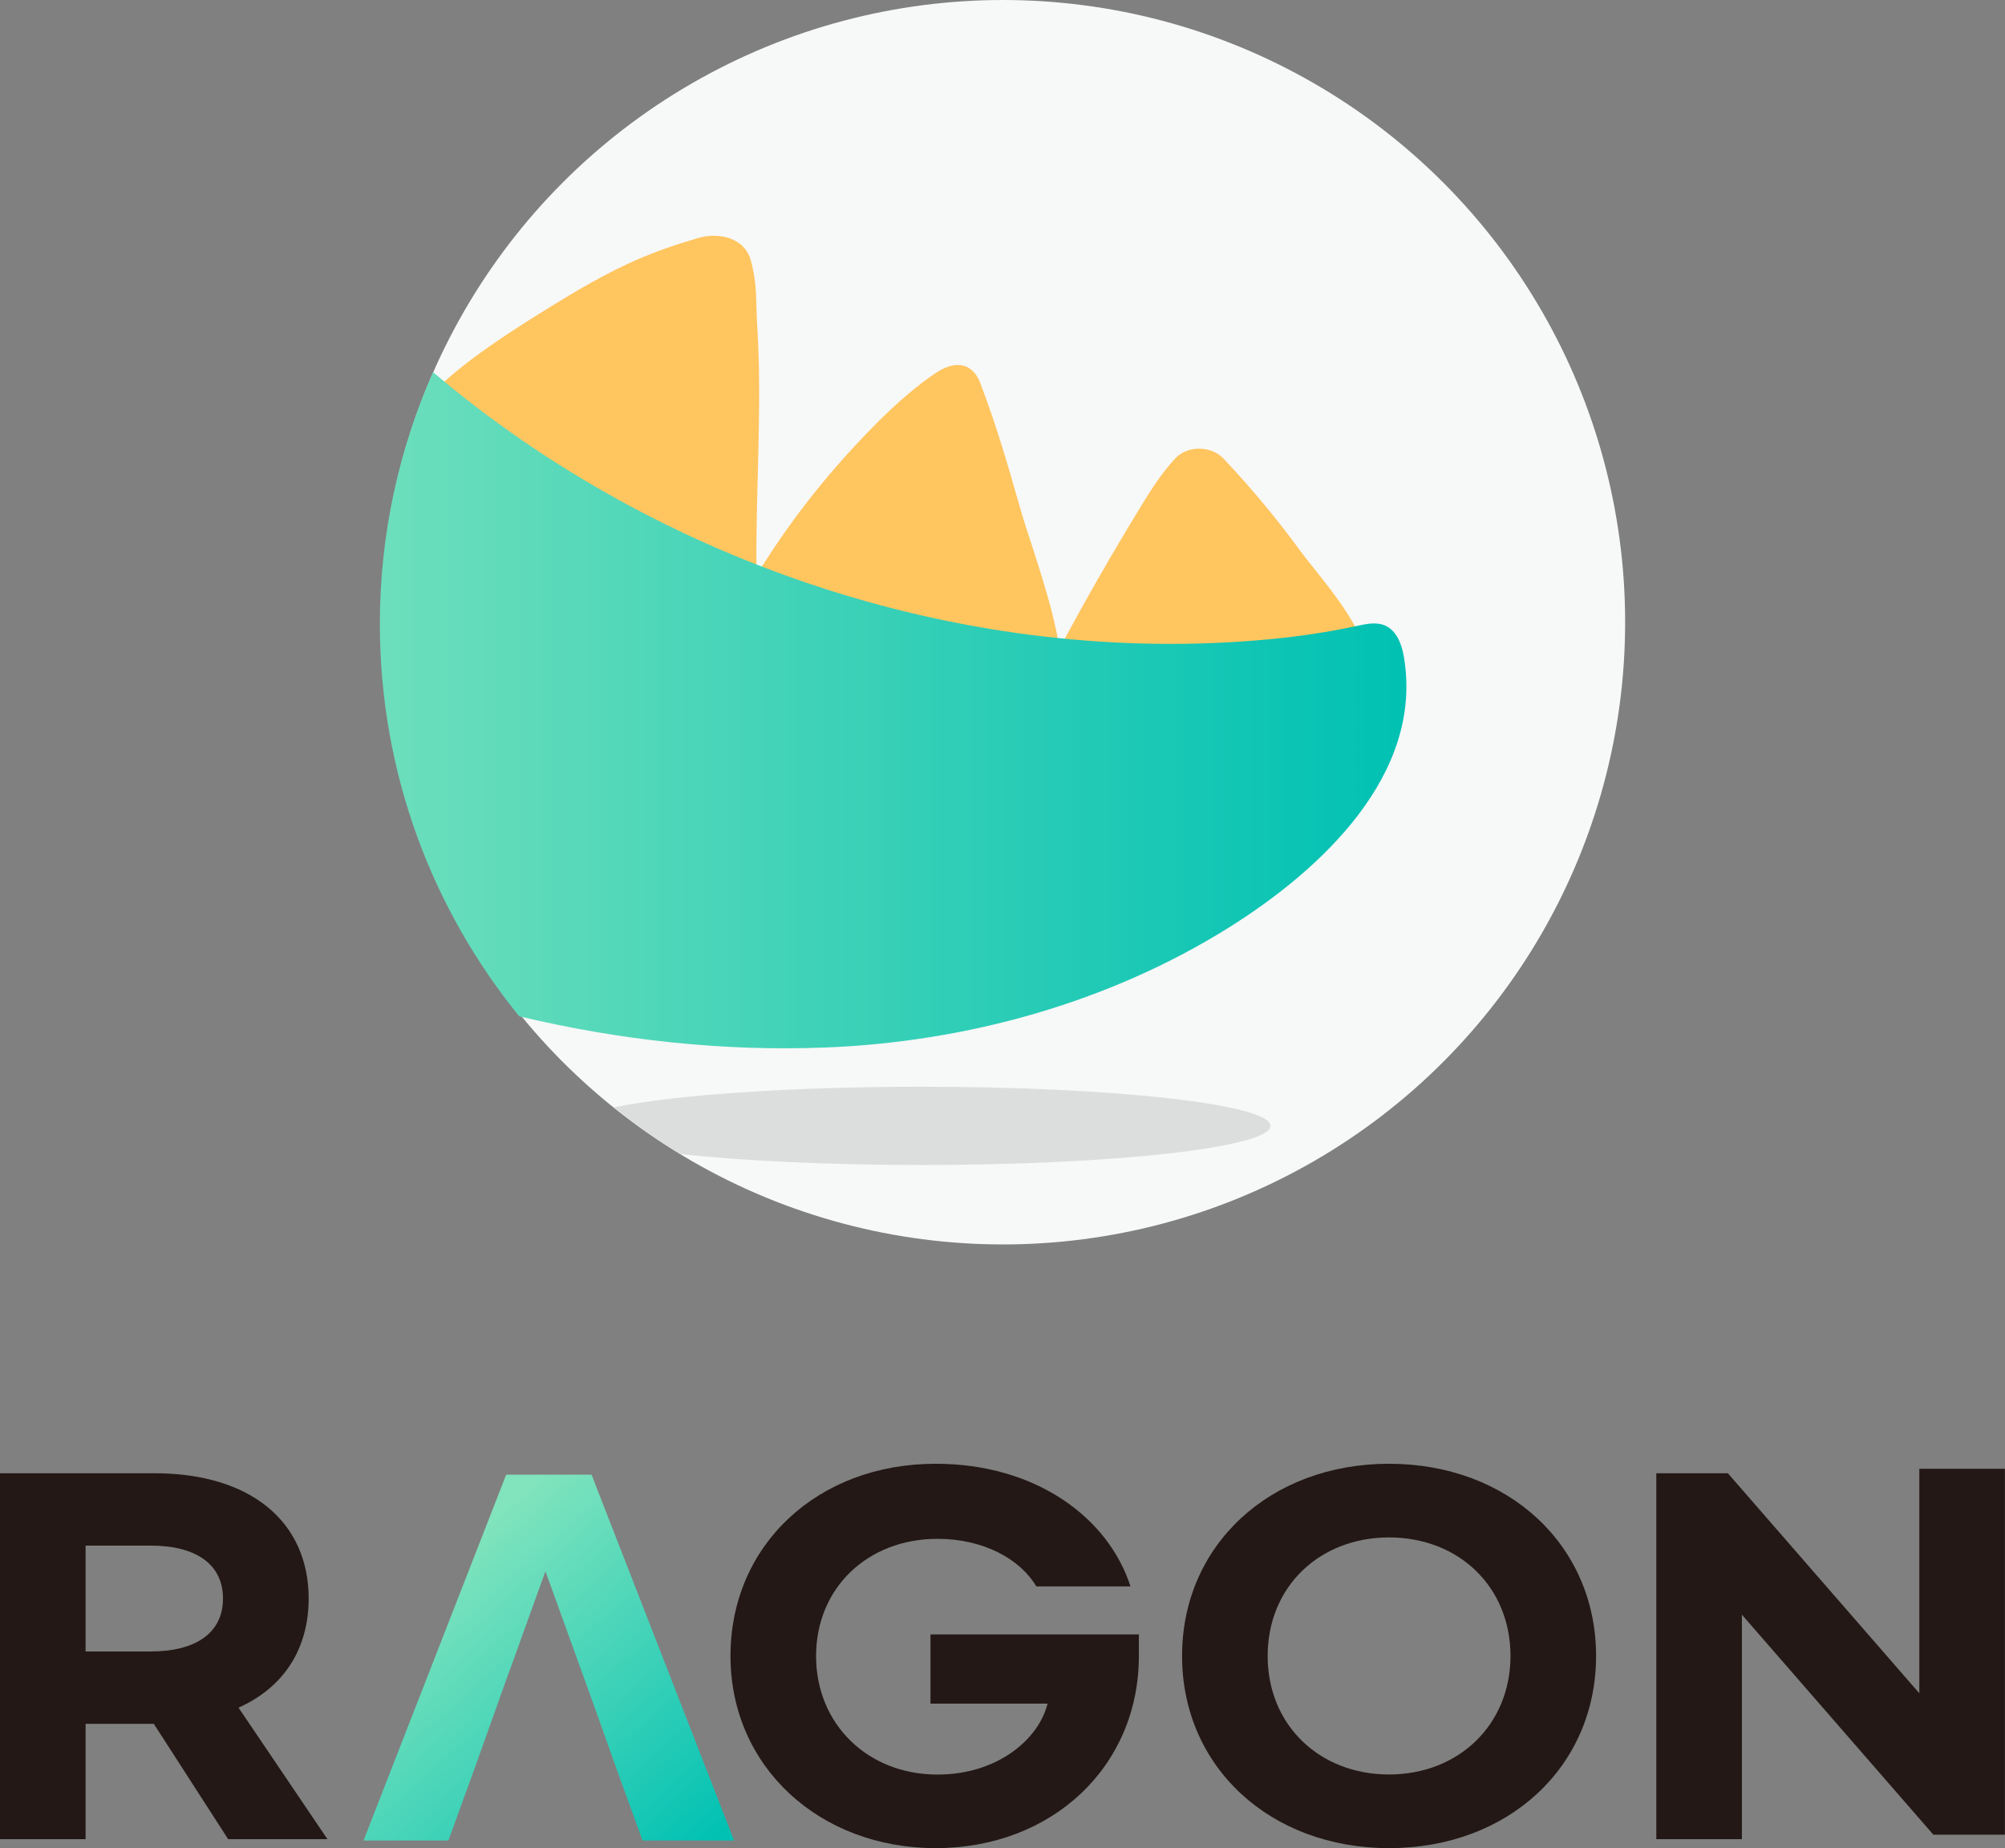
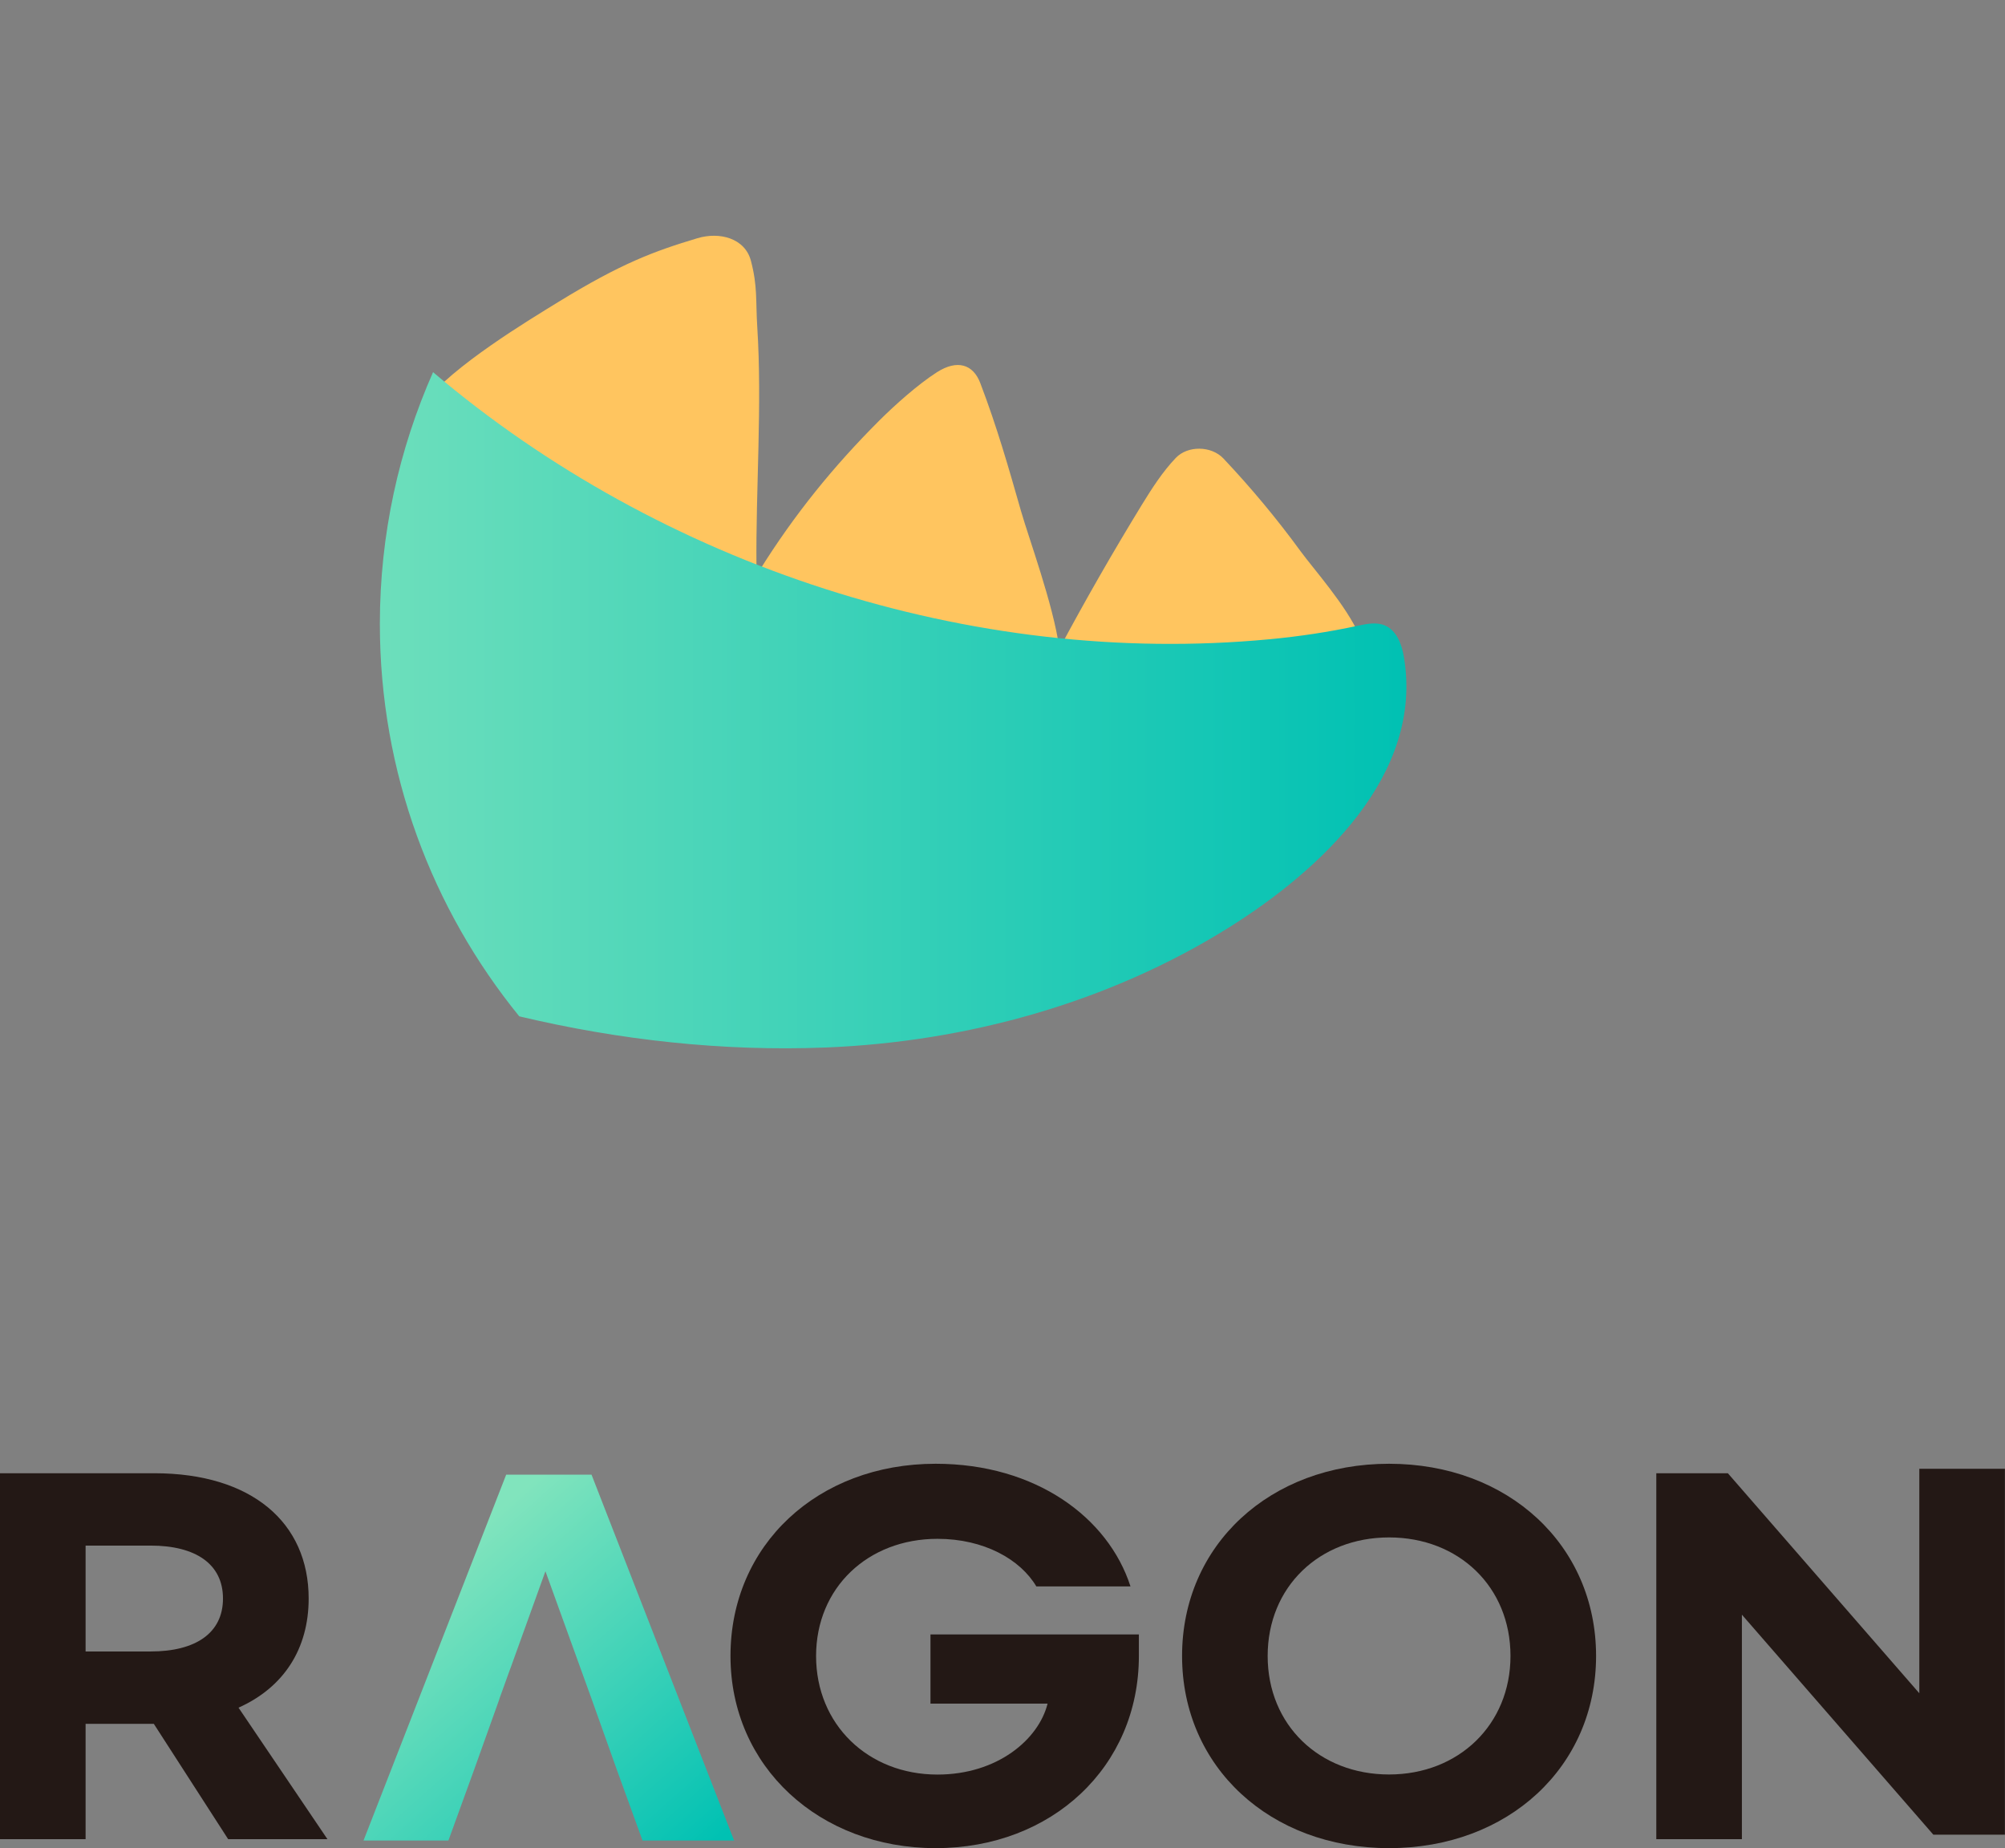
<svg xmlns="http://www.w3.org/2000/svg" xmlns:xlink="http://www.w3.org/1999/xlink" id="_레이어_2" data-name="레이어 2" viewBox="0 0 228.39 210.5">
  <rect x="0" y="0" width="228.39" height="210.5" fill="#808080" stroke="none" />
  <defs>
    <style>
      .cls-1 {
        fill: url(#linear-gradient-2);
      }

      .cls-2 {
        fill: #f7f8f8;
      }

      .cls-3 {
        fill: #dcdddd;
      }

      .cls-4 {
        fill: #ffc55f;
      }

      .cls-5 {
        fill: url(#linear-gradient);
      }

      .cls-6 {
        fill: #231815;
      }
    </style>
    <linearGradient id="linear-gradient" x1="47.16" y1="180.61" x2="76.73" y2="214.08" gradientUnits="userSpaceOnUse">
      <stop offset="0" stop-color="#81e4bd" />
      <stop offset="1" stop-color="#00c1b3" />
    </linearGradient>
    <linearGradient id="linear-gradient-2" x1="21.39" y1="80.9" x2="160.2" y2="80.9" xlink:href="#linear-gradient" />
  </defs>
  <g id="Layer_1" data-name="Layer 1">
    <g>
      <path class="cls-6" d="M25.99,209.48l-8.47-13.14h-7.77v13.14H0v-41.68H17.58c11.1,0,17.58,5.63,17.58,14.27,0,5.73-2.84,10.13-7.99,12.43l10.13,14.98h-11.31Zm-16.24-21.38h7.4c5.14,0,8.25-2.1,8.25-6.03s-3.11-6.03-8.25-6.03h-7.4v12.07Z" />
      <path class="cls-6" d="M128.77,180.69h-10.72c-1.82-3.07-5.95-5.42-11.26-5.42-7.93,0-13.83,5.57-13.83,13.35s5.9,13.5,13.83,13.5c6.81,0,11.52-3.99,12.54-8.08h-13.34v-7.88h23.74v2.45c0,12.63-9.92,21.89-23.15,21.89s-23.37-9.26-23.37-21.89,9.92-21.89,23.37-21.89c11.42,0,19.67,6.14,22.19,13.96Z" />
      <path class="cls-6" d="M134.65,188.61c0-12.63,10.02-21.89,23.58-21.89s23.58,9.26,23.58,21.89-10.02,21.89-23.58,21.89-23.58-9.26-23.58-21.89Zm37.41,0c0-7.87-5.89-13.5-13.83-13.5s-13.83,5.63-13.83,13.5,5.9,13.5,13.83,13.5,13.83-5.68,13.83-13.5Z" />
      <path class="cls-6" d="M188.67,167.8h8.15l21.81,25.06v-25.57h9.75v41.68h-8.15l-21.81-25.06v25.57h-9.75v-41.68Z" />
      <polygon class="cls-5" points="67.38 167.96 57.66 167.96 41.41 209.63 51.08 209.63 54.01 201.56 56.9 193.48 56.89 193.48 58.13 190.04 58.14 190.03 58.14 190.03 62.13 178.96 67.38 193.48 70.26 201.56 73.19 209.63 83.62 209.63 67.38 167.96" />
    </g>
    <g>
-       <circle class="cls-2" cx="114.25" cy="70.87" r="70.87" />
-       <path class="cls-3" d="M144.72,128.24c0-2.46-17.79-4.46-39.74-4.46-15.16,0-28.34,.95-35.04,2.35,2.4,1.93,4.92,3.72,7.57,5.32,7.14,.77,16.81,1.24,27.48,1.24,21.95,0,39.74-2,39.74-4.46Z" />
      <g>
        <path class="cls-2" d="M131.63,73.33c.07,0,.13,0,.2,0h0c-.07,0-.13,0-.2,0Z" />
        <path class="cls-4" d="M120.66,73.77c-.69-4.93-3.47-12.47-4.35-15.54-1.45-5.07-2.72-9.54-4.65-14.61-.81-2.12-2.61-2.71-4.94-1.22-2.15,1.38-4.74,3.69-6.56,5.5-5.2,5.2-9.65,10.66-13.69,17.14,10.89,4.68,22.47,7.67,34.17,8.72Z" />
        <path class="cls-4" d="M133.29,74.37c2.79-.05,5.58-.14,8.37-.29,.2-.01,.39-.02,.59-.03,.17,0,.33-.03,.5-.04,3.78-.29,7.49-.77,11.21-1.48,.29-.06,.59-.11,.89-.16-1.51-3.42-5.22-7.56-6.69-9.57-2.67-3.66-5.61-7.2-8.8-10.58-1.37-1.45-4.06-1.5-5.43-.06-1.54,1.62-2.73,3.5-3.87,5.35-3.3,5.39-6.43,10.85-9.38,16.37,4.19,.36,8.4,.52,12.6,.5Z" />
        <path class="cls-4" d="M67.35,57.78c3.72,1.79,7.5,3.47,11.33,5.03,2.44,.94,4.91,1.81,7.4,2.59,.06-.27,.09-.54,.09-.84-.09-8.89,.66-18.44,.09-27.33-.19-3.01,.05-4.59-.72-7.52-.68-2.59-3.58-3.33-6.09-2.58-4.92,1.48-8.65,2.84-15.89,7.29-3.18,1.96-12.1,7.31-15.25,11.5,6.01,4.54,12.4,8.5,19.04,11.86Z" />
        <path class="cls-1" d="M94.04,119.31c16.09-.64,32.28-5.11,45.98-13.69,10.3-6.46,22.21-17.34,19.89-30.84-.24-1.42-.83-2.97-2.15-3.54-.96-.41-2.06-.19-3.08,.03-3.34,.72-6.67,1.22-10.08,1.54-33.94,3.21-69.26-8.35-95.27-30.42-3.88,8.77-6.06,18.46-6.06,28.67,0,16.95,5.96,32.5,15.88,44.7,11.41,2.71,23.18,4.01,34.88,3.55Z" />
      </g>
    </g>
  </g>
</svg>